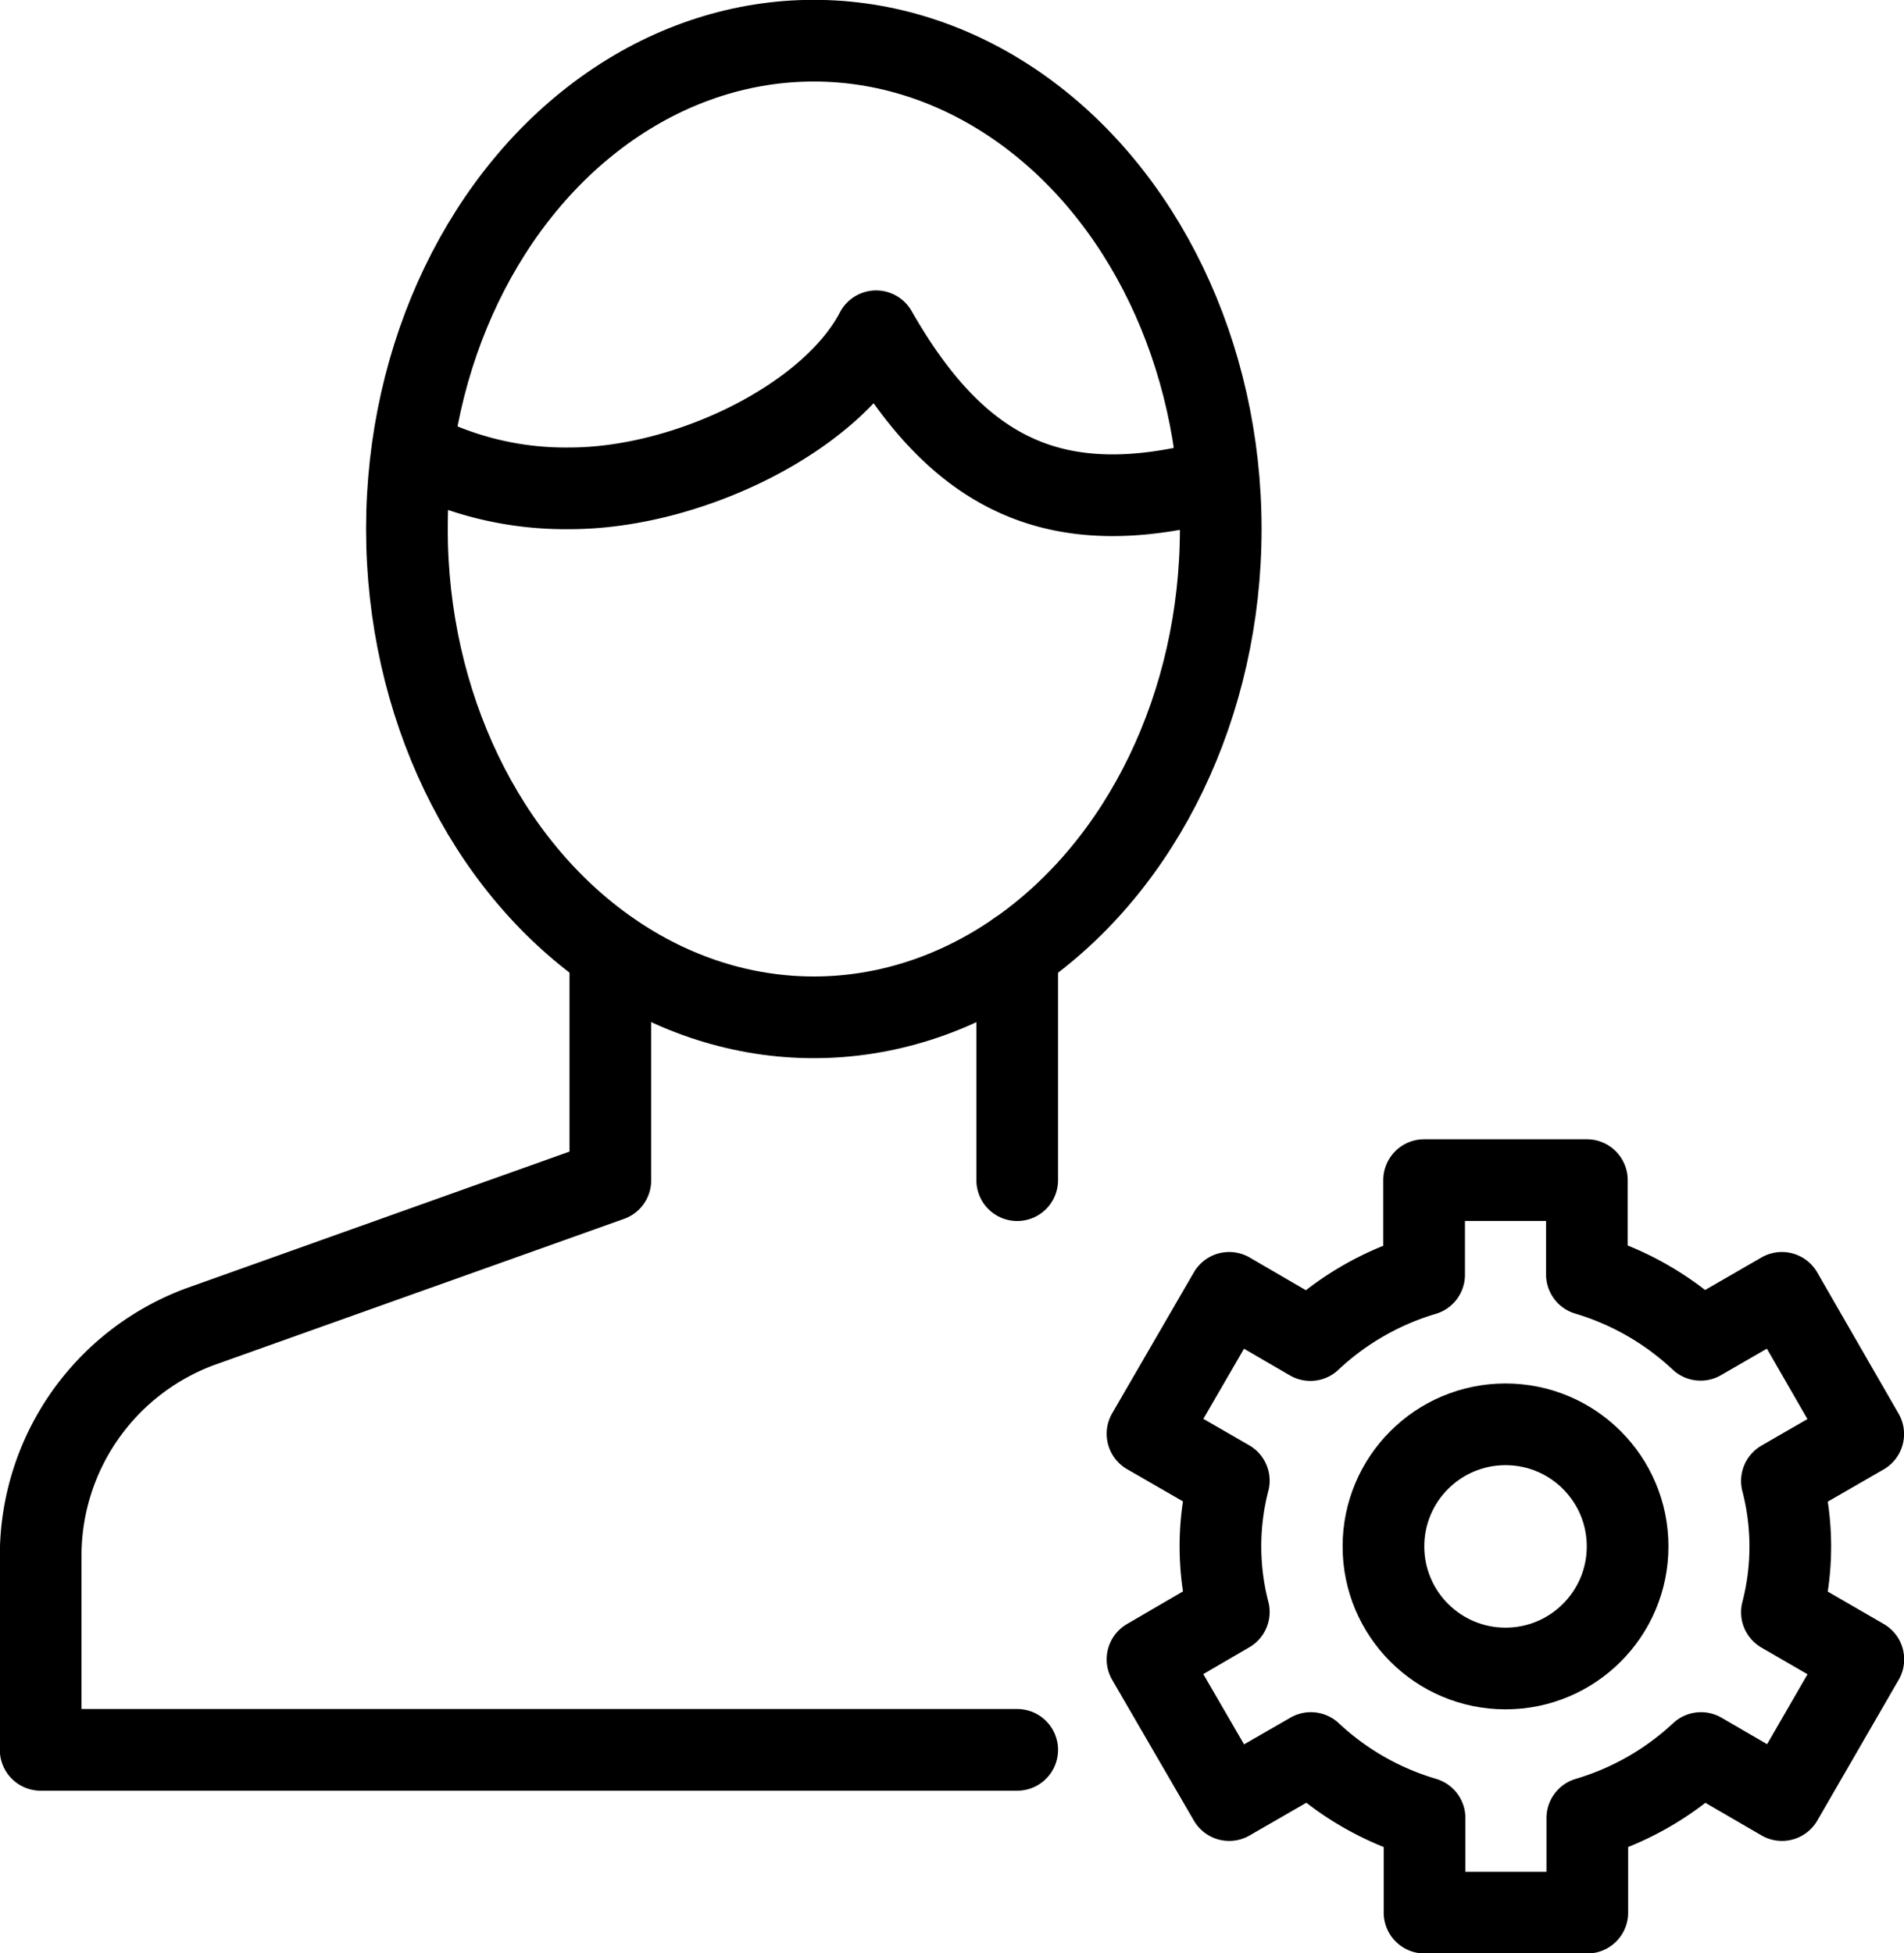
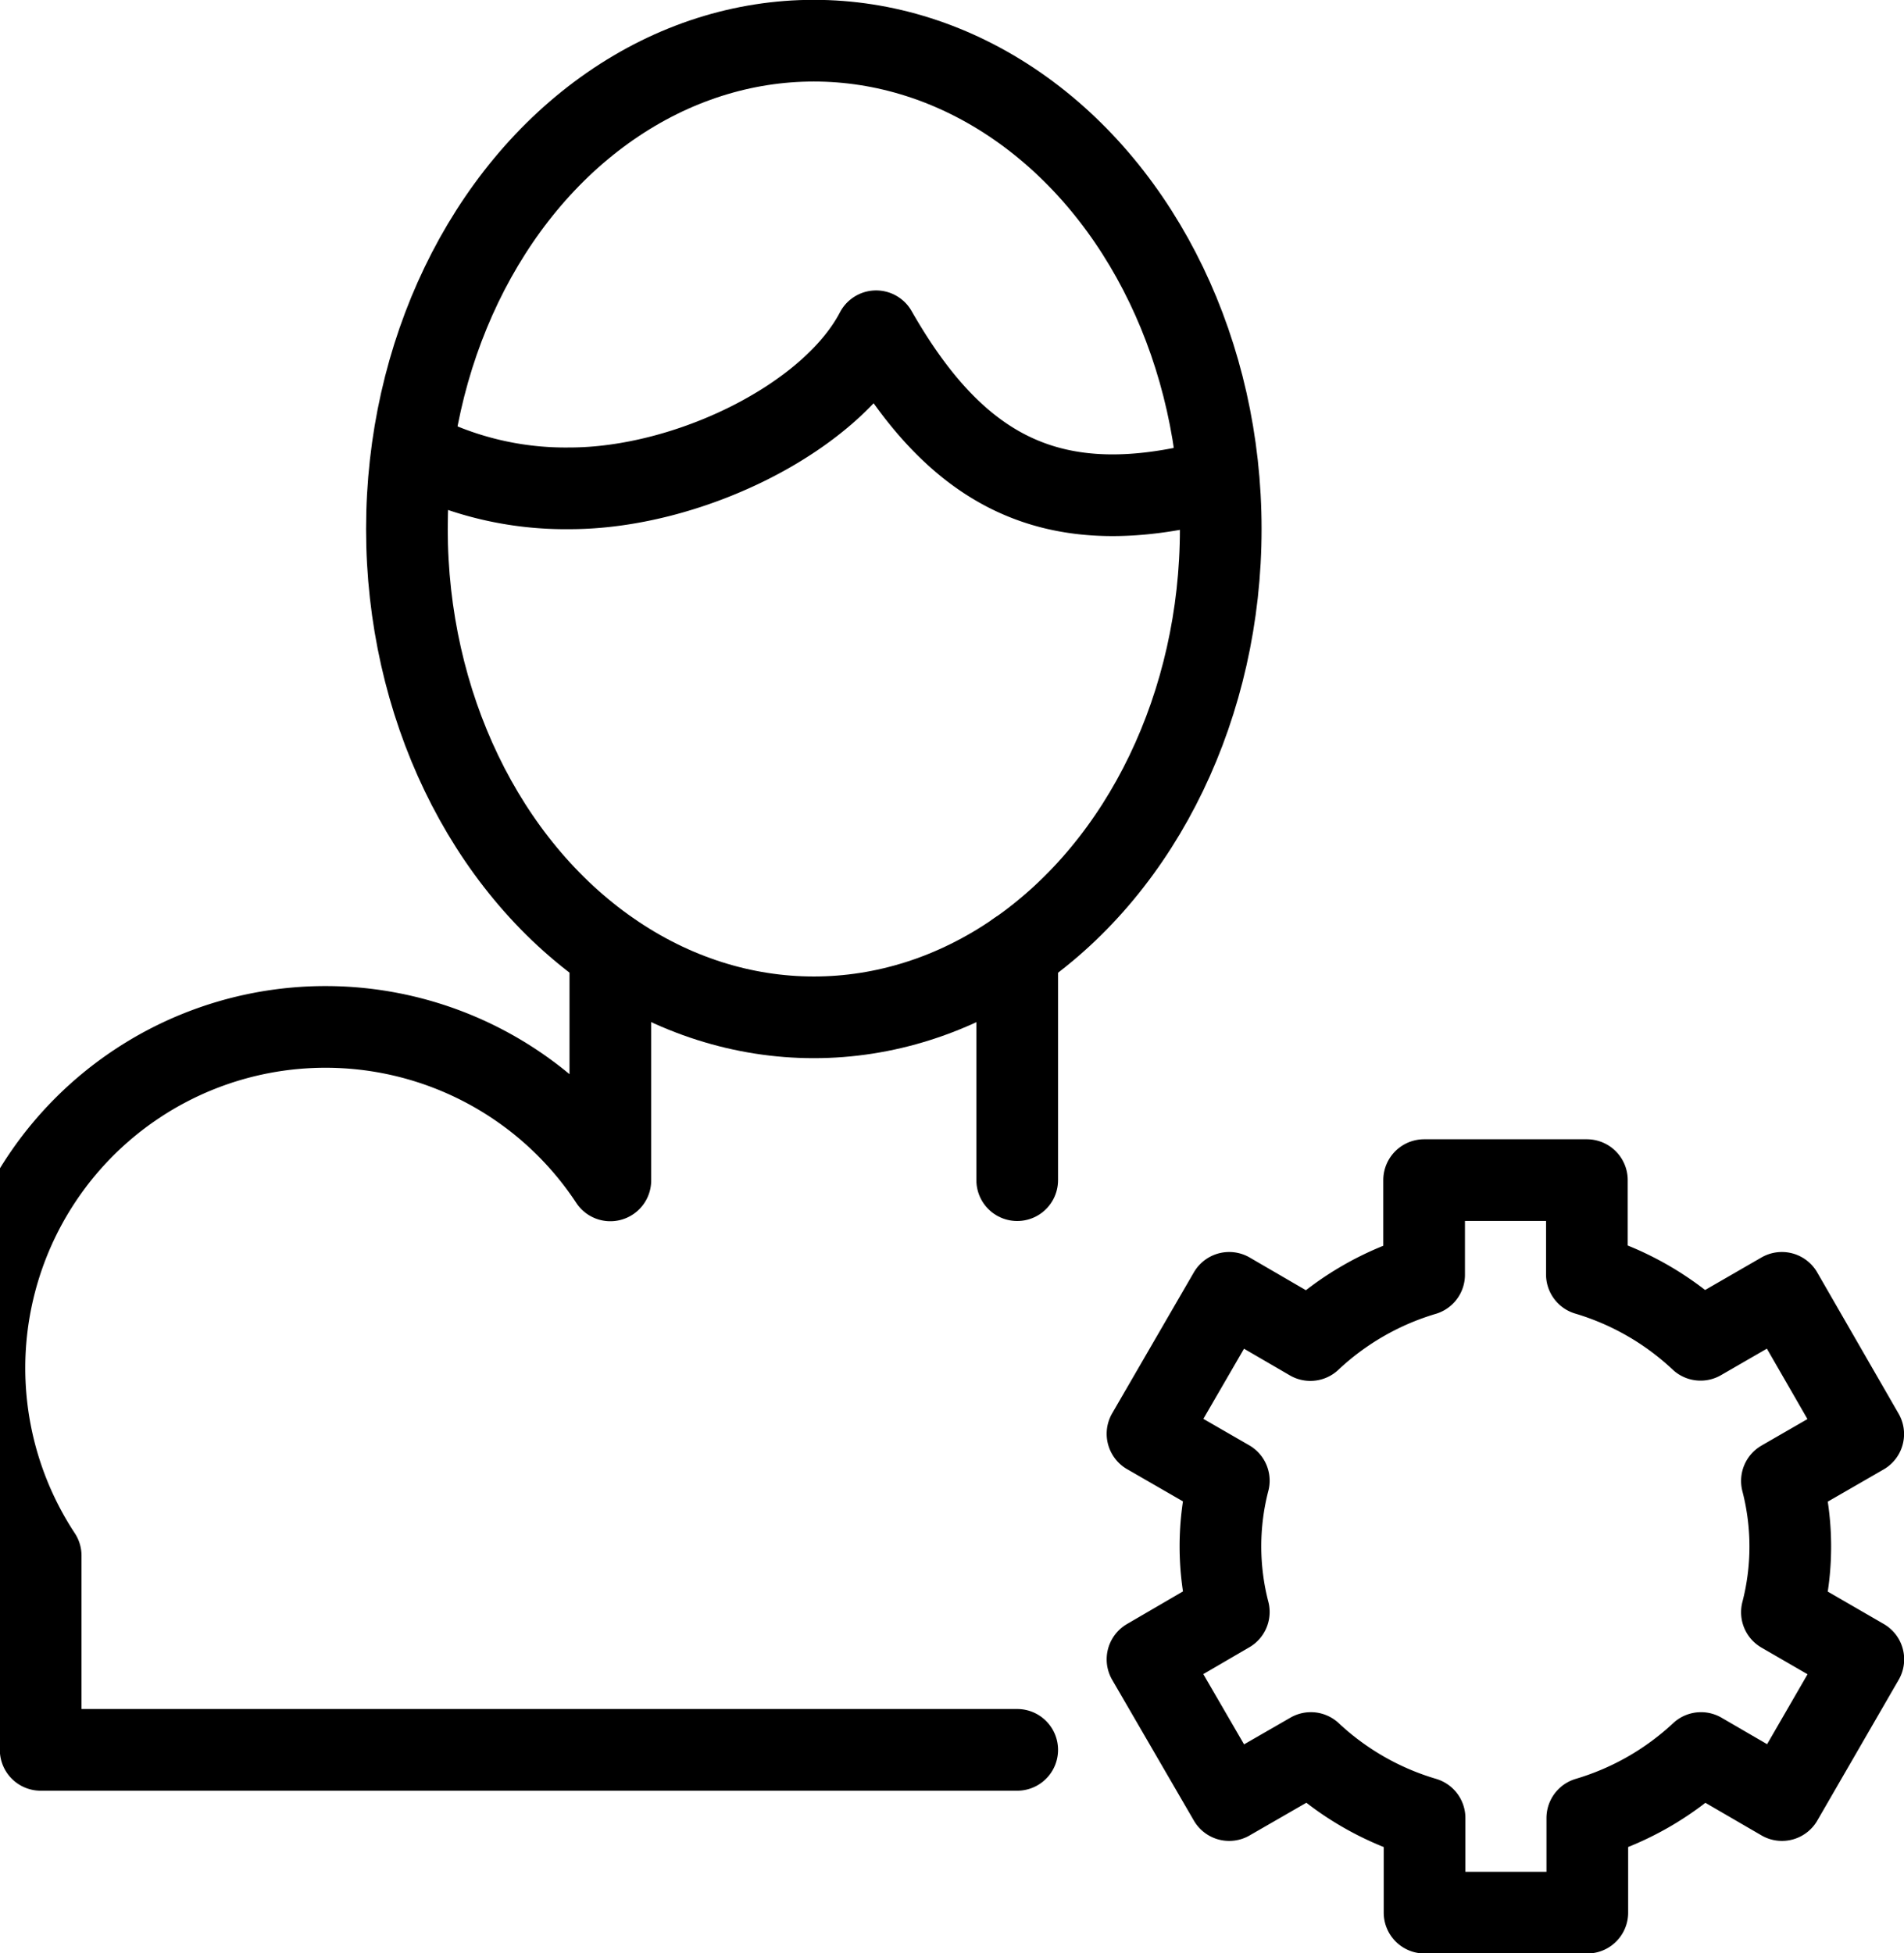
<svg xmlns="http://www.w3.org/2000/svg" width="34.967" height="35.868" viewBox="0 0 34.967 35.868">
  <defs>
    <clipPath id="clip-path">
      <rect id="Rectangle_15206" data-name="Rectangle 15206" width="34.967" height="35.868" fill="none" stroke="#707070" stroke-width="1.5" />
    </clipPath>
  </defs>
  <g id="Group_10451" data-name="Group 10451" transform="translate(-341 -1110.591)">
    <g id="Group_10450" data-name="Group 10450" transform="translate(341 1110.591)">
      <line id="Line_1058" data-name="Line 1058" y1="4.191" transform="translate(18.681 17.48)" fill="none" stroke="#000" stroke-linecap="round" stroke-linejoin="round" stroke-width="1.5" />
      <g id="Group_10449" data-name="Group 10449">
        <g id="Group_10448" data-name="Group 10448" clip-path="url(#clip-path)">
-           <path id="Path_25708" data-name="Path 25708" d="M10.962,11.7v4.191L3.476,18.56A4.484,4.484,0,0,0,.5,22.782v3.566H18.434" transform="translate(0.247 5.784)" fill="none" stroke="#000" stroke-linecap="round" stroke-linejoin="round" stroke-width="1.5" />
+           <path id="Path_25708" data-name="Path 25708" d="M10.962,11.7v4.191A4.484,4.484,0,0,0,.5,22.782v3.566H18.434" transform="translate(0.247 5.784)" fill="none" stroke="#000" stroke-linecap="round" stroke-linejoin="round" stroke-width="1.5" />
          <ellipse id="Ellipse_810" data-name="Ellipse 810" cx="7.473" cy="8.967" rx="7.473" ry="8.967" transform="translate(7.473 0.747)" fill="none" stroke="#000" stroke-linejoin="round" stroke-width="1.5" />
          <path id="Path_25709" data-name="Path 25709" d="M19.843,6.884c-.251.031-.424.021-.677.07-2.545.49-4.18-.432-5.58-2.884-.841,1.611-3.47,2.884-5.628,2.884a6.007,6.007,0,0,1-2.893-.7" transform="translate(2.504 2.013)" fill="none" stroke="#000" stroke-linejoin="round" stroke-width="1.5" />
          <path id="Path_25710" data-name="Path 25710" d="M25.752,25.884,27.246,23.3l-1.495-.865a4.807,4.807,0,0,0,0-2.411l1.493-.861L25.75,16.57l-1.493.862a5.228,5.228,0,0,0-2.088-1.2V14.5H19.18v1.737a5.223,5.223,0,0,0-2.089,1.2L15.6,16.57,14.1,19.158l1.493.861a4.807,4.807,0,0,0,0,2.411L14.1,23.3,15.6,25.884l1.5-.864a5.214,5.214,0,0,0,2.088,1.194v1.737h2.989V26.214a5.235,5.235,0,0,0,2.088-1.194Z" transform="translate(6.974 7.17)" fill="none" stroke="#000" stroke-linejoin="round" stroke-width="1.5" />
-           <circle id="Ellipse_811" data-name="Ellipse 811" cx="2.242" cy="2.242" r="2.242" transform="translate(25.407 26.154)" fill="none" stroke="#000" stroke-linejoin="round" stroke-width="1.5" />
        </g>
      </g>
    </g>
  </g>
</svg>